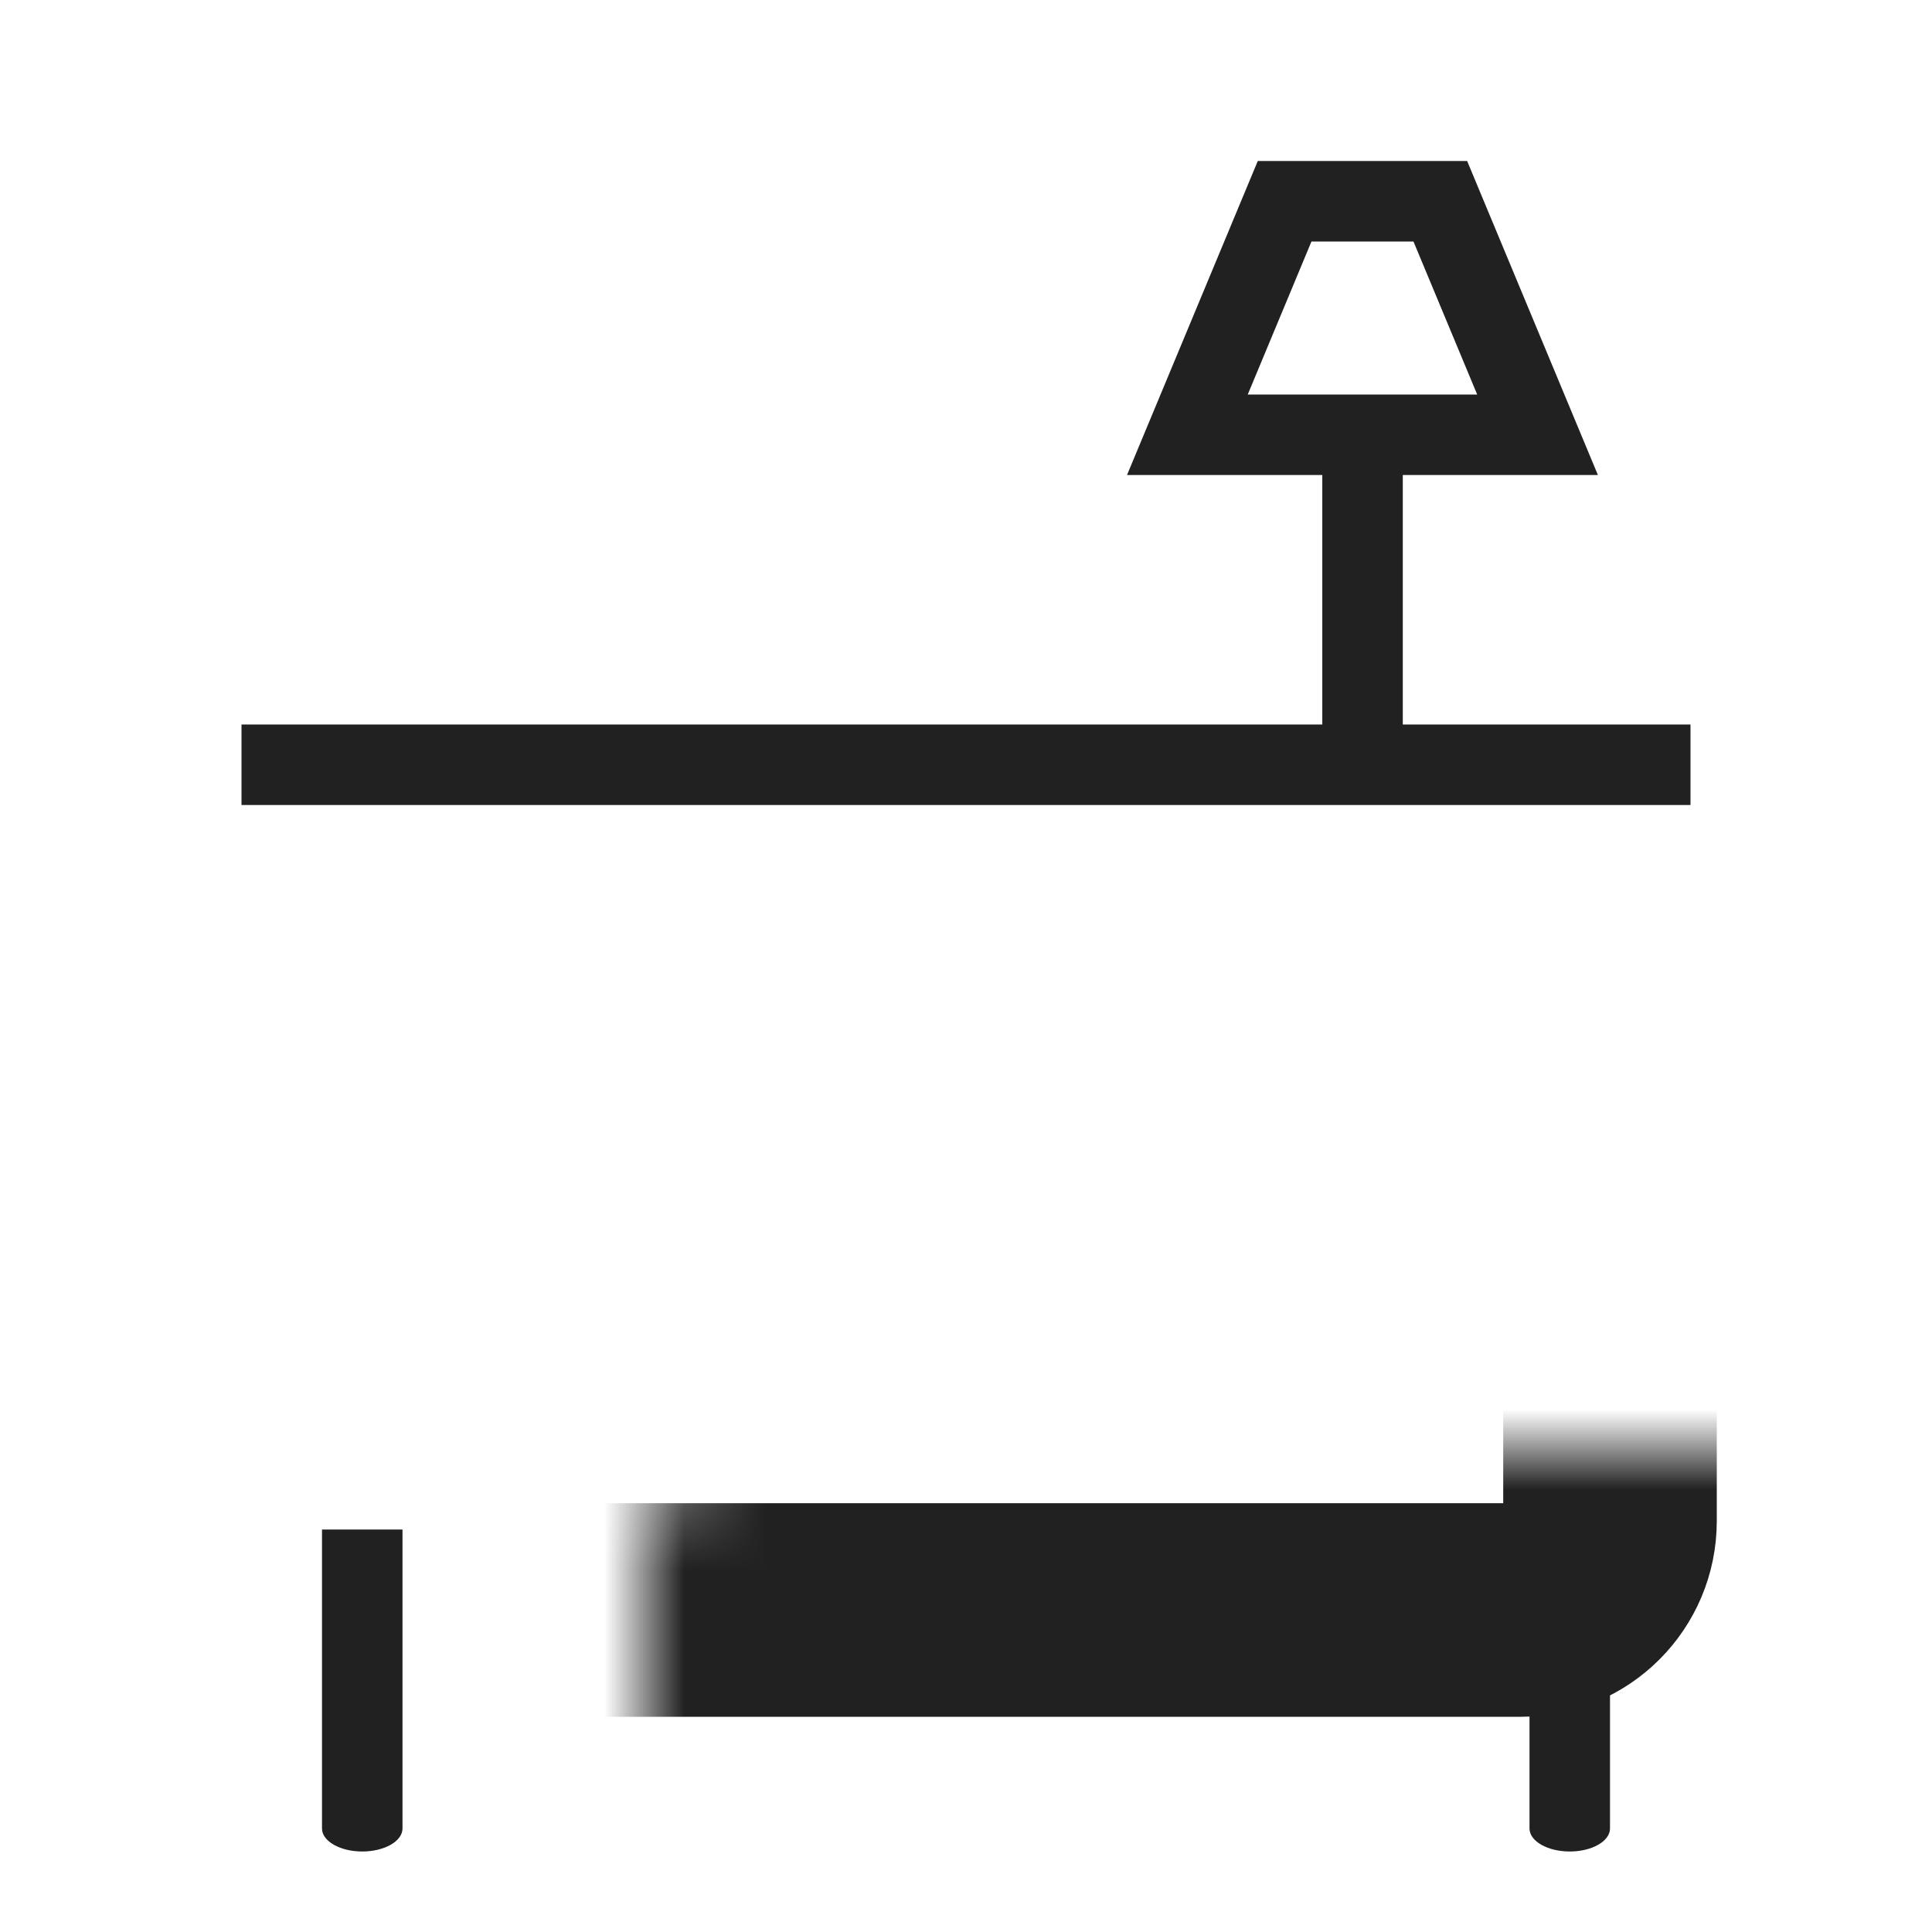
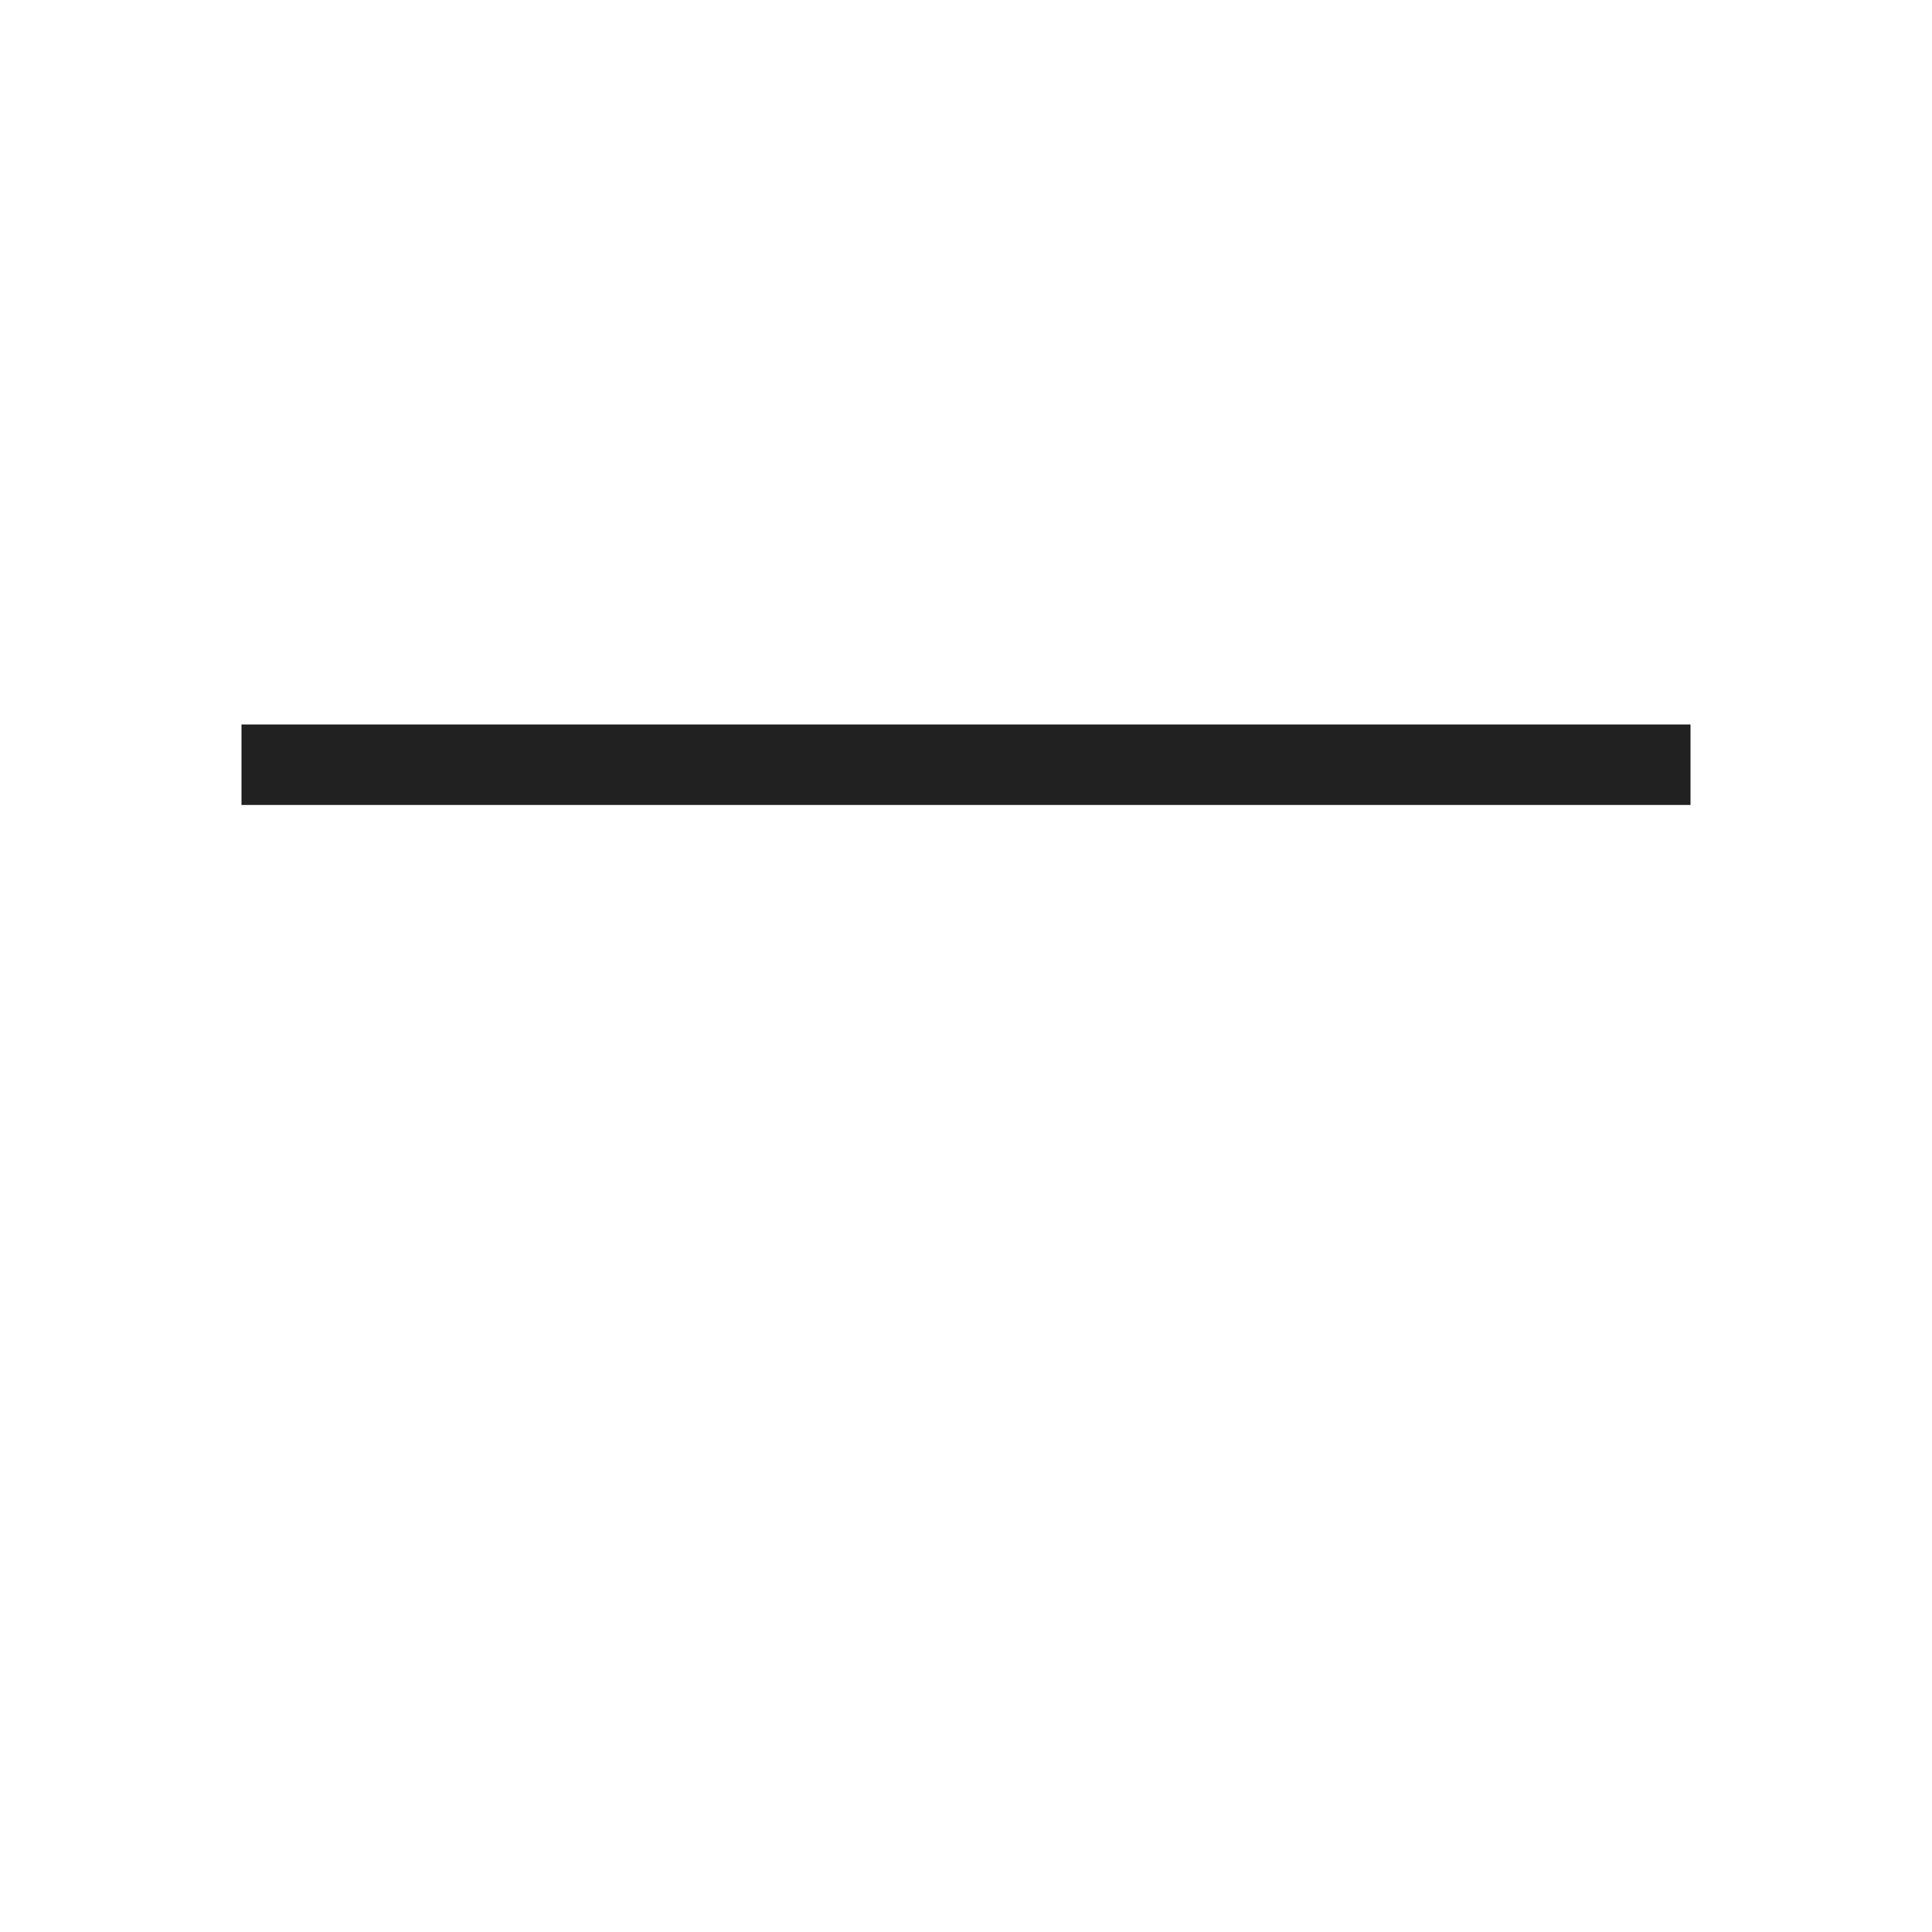
<svg xmlns="http://www.w3.org/2000/svg" width="24" height="24" viewBox="0 0 24 24" fill="none">
-   <path fill-rule="evenodd" clip-rule="evenodd" d="M17.426 5.283V9.283H16.426V5.283H17.426Z" fill="#212121" />
-   <path fill-rule="evenodd" clip-rule="evenodd" d="M19.5 23C19.224 23 19 22.872 19 22.714L19 19H20L20 22.714C20 22.872 19.776 23 19.5 23Z" fill="#212121" />
-   <path fill-rule="evenodd" clip-rule="evenodd" d="M4.5 23C4.224 23 4 22.872 4 22.714L4 19H5L5 22.714C5 22.872 4.776 23 4.5 23Z" fill="#212121" />
  <path fill-rule="evenodd" clip-rule="evenodd" d="M21 10H3V9H21V10Z" fill="#212121" />
  <mask id="path-5-inside-1_6035_43863" fill="white">
-     <rect x="4" y="9" width="16" height="11" rx="1.105" />
-   </mask>
+     </mask>
  <rect x="4" y="9" width="16" height="11" rx="1.105" stroke="#212121" stroke-width="2.653" mask="url(#path-5-inside-1_6035_43863)" />
-   <path d="M14.75 5.401L15.958 2.5H17.892L19.1 5.401H14.75Z" stroke="#212121" />
</svg>